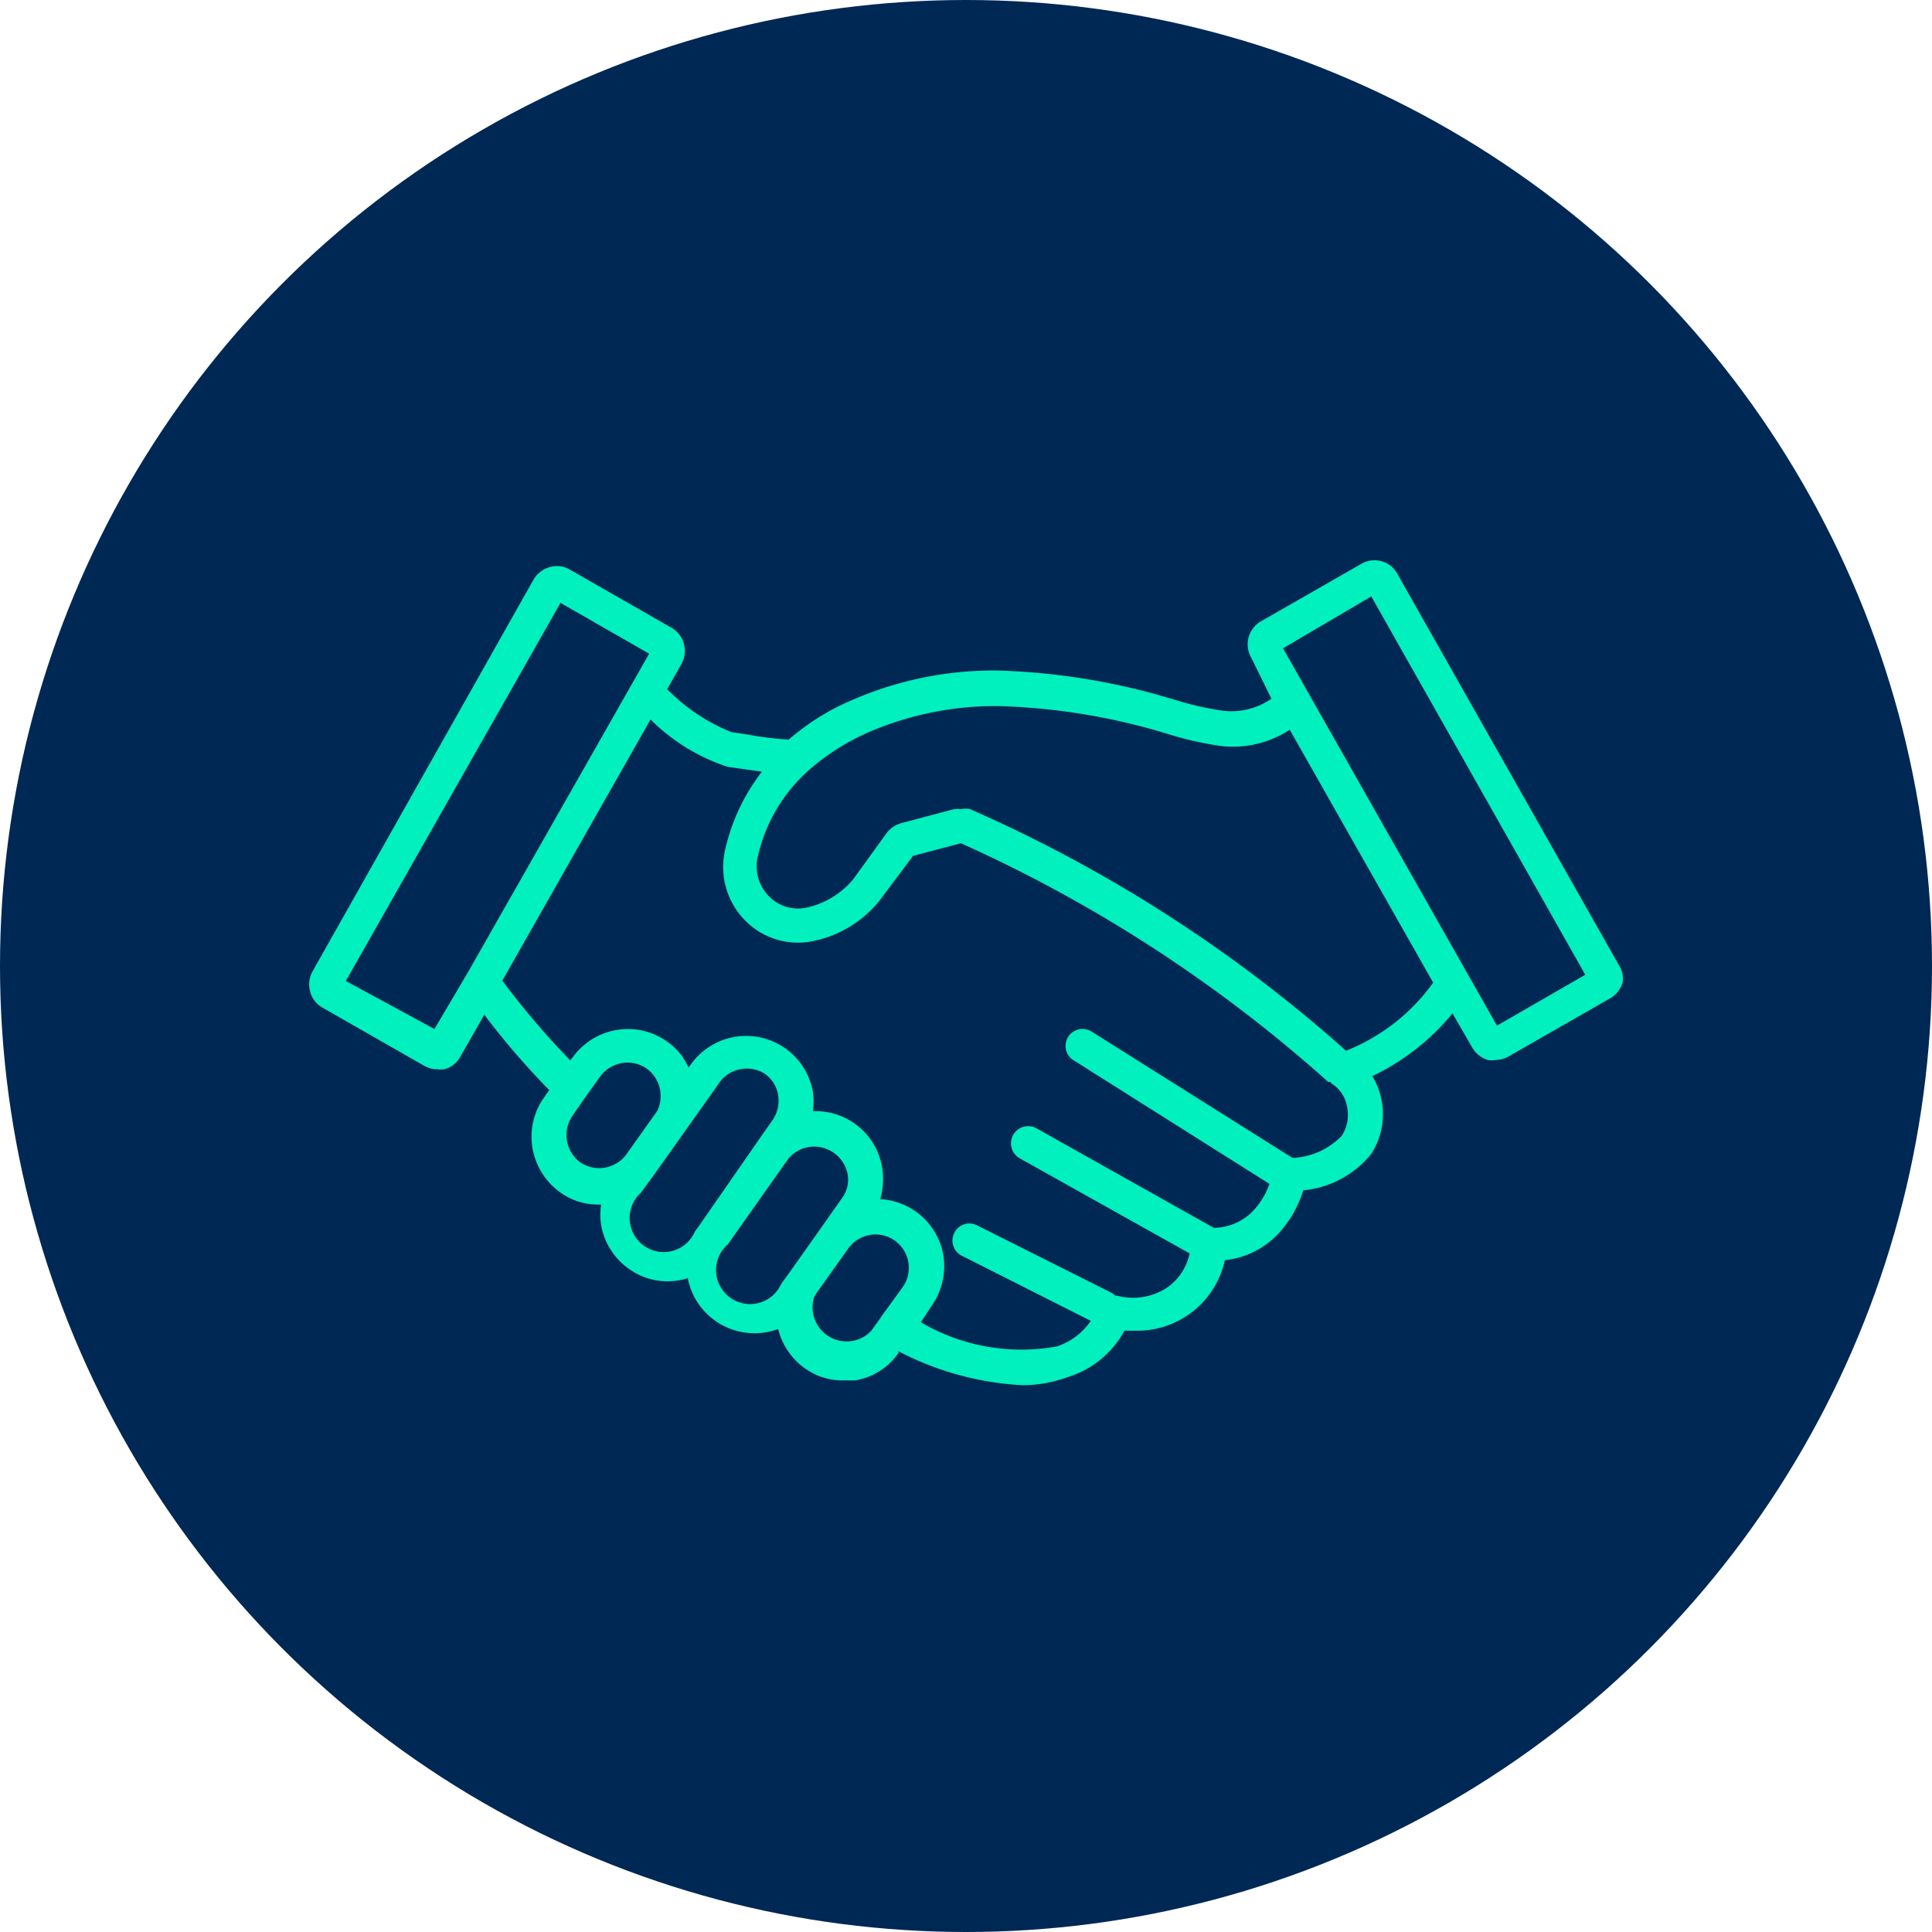
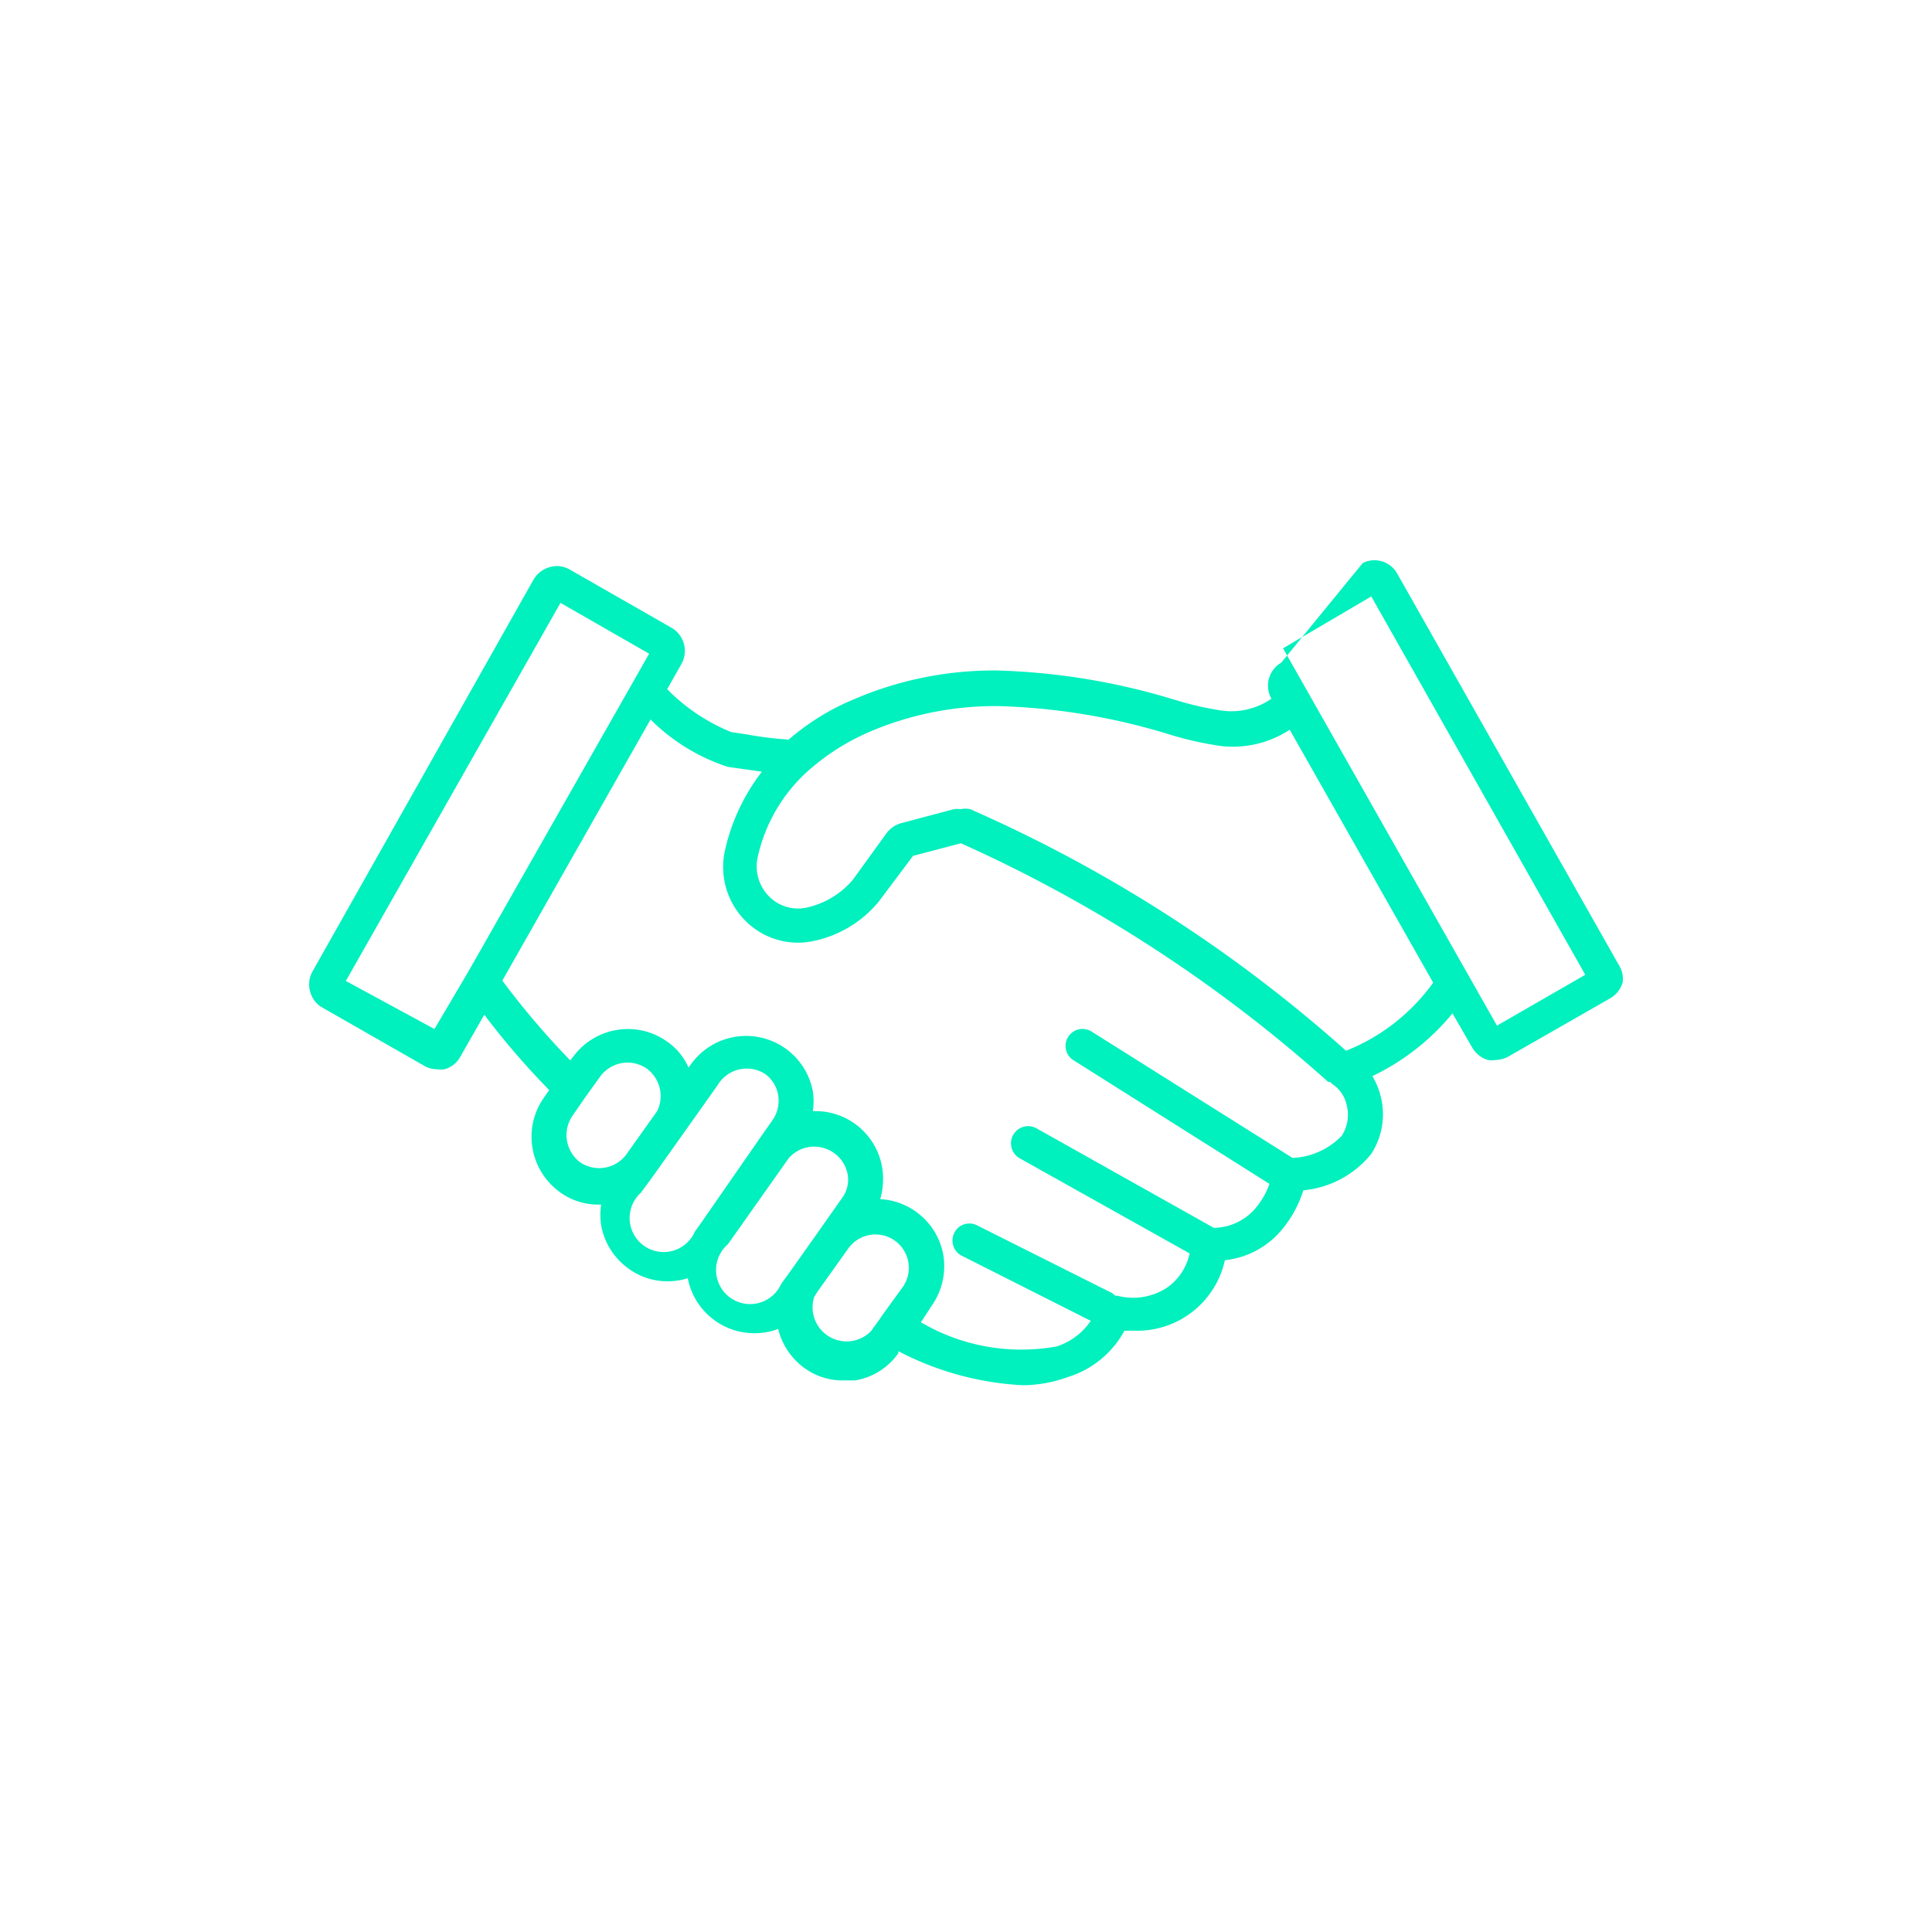
<svg xmlns="http://www.w3.org/2000/svg" id="link-icon" width="100" height="100" viewBox="0 0 100 100">
  <defs>
    <style>
      .cls-1 {
        fill: #002855;
      }

      .cls-2 {
        fill: #00f0be;
      }
    </style>
  </defs>
-   <circle id="Oval" class="cls-1" cx="50" cy="50" r="50" />
-   <path id="Colaboracion" class="cls-2" d="M36.957,42.7A15.6,15.6,0,0,1,30.5,40.938v.1a3.408,3.408,0,0,1-2.249,1.413h-.632a3.354,3.354,0,0,1-1.971-.634,3.538,3.538,0,0,1-1.37-2.03,3.489,3.489,0,0,1-1.224.221A3.511,3.511,0,0,1,19.6,37.161a3.541,3.541,0,0,1-1.054.159h-.013a3.4,3.4,0,0,1-1.993-.652,3.515,3.515,0,0,1-1.426-2.261,3.666,3.666,0,0,1,0-1.058h-.173a3.336,3.336,0,0,1-1.97-.651,3.544,3.544,0,0,1-1.459-2.861,3.488,3.488,0,0,1,.632-2.009l.282-.407a39.969,39.969,0,0,1-3.359-3.9l-1.25,2.189A1.3,1.3,0,0,1,7,26.344a1.353,1.353,0,0,1-.185.013,1.366,1.366,0,0,1-.186-.013H6.613a1.3,1.3,0,0,1-.651-.176L.688,23.153a1.32,1.32,0,0,1-.635-.831,1.37,1.37,0,0,1,.123-1.041L11.622.989A1.423,1.423,0,0,1,12.824.3a1.324,1.324,0,0,1,.662.178L18.76,3.495a1.382,1.382,0,0,1,.511,1.871l-.738,1.307a9.842,9.842,0,0,0,3.321,2.222c.279.038.555.081.823.122a18.122,18.122,0,0,0,2.147.264,12.323,12.323,0,0,1,3.324-2.064,18.321,18.321,0,0,1,7.471-1.512A34.516,34.516,0,0,1,44.732,7.2l.067.018a16.363,16.363,0,0,0,2.462.565,3.649,3.649,0,0,0,2.548-.617L48.756,5.028a1.377,1.377,0,0,1,.508-1.867L54.538.141A1.349,1.349,0,0,1,56.3.655L67.779,20.929a1.343,1.343,0,0,1,.21.917,1.377,1.377,0,0,1-.649.827l-5.275,3.019a1.531,1.531,0,0,1-.67.176,1.352,1.352,0,0,1-.185.013,1.307,1.307,0,0,1-.183-.013,1.392,1.392,0,0,1-.827-.652L59.18,23.452A12.106,12.106,0,0,1,55.032,26.7a3.826,3.826,0,0,1,.457,1.147,3.768,3.768,0,0,1-.512,2.875,5.122,5.122,0,0,1-3.516,1.888,5.962,5.962,0,0,1-1.212,2.154A4.446,4.446,0,0,1,47.4,36.228a4.642,4.642,0,0,1-4.594,3.65H42.2a5,5,0,0,1-2.936,2.4A6.932,6.932,0,0,1,36.957,42.7ZM26.215,28.512a3.49,3.49,0,0,1,3.444,2.915,3.689,3.689,0,0,1-.1,1.64,3.513,3.513,0,0,1,3.269,2.9,3.564,3.564,0,0,1-.6,2.612l-.562.862A10.255,10.255,0,0,0,38.7,40.69a3.371,3.371,0,0,0,1.758-1.323l-6.734-3.4a.885.885,0,0,1-.329-1.155.87.87,0,0,1,.784-.484.88.88,0,0,1,.338.068l7.034,3.529a1.363,1.363,0,0,1,.175.141h.106a3.2,3.2,0,0,0,2.583-.424,2.893,2.893,0,0,0,1.16-1.765l-8.79-4.921a.889.889,0,0,1,.434-1.666.879.879,0,0,1,.428.111l9.179,5.152a2.875,2.875,0,0,0,2.056-.9,3.949,3.949,0,0,0,.824-1.375L39.577,25.885a.845.845,0,0,1-.4-.548A.878.878,0,0,1,40.51,24.4L50.9,30.934a3.762,3.762,0,0,0,2.551-1.148,2.01,2.01,0,0,0,.265-1.537,1.772,1.772,0,0,0-.687-1.093A.809.809,0,0,1,52.853,27h-.106A73.737,73.737,0,0,0,33.739,14.647l-2.48.652L29.5,17.645a5.926,5.926,0,0,1-3.41,2.064,3.8,3.8,0,0,1-.795.084,3.846,3.846,0,0,1-2.722-1.142,3.949,3.949,0,0,1-1.037-3.687,10.375,10.375,0,0,1,1.9-4.022l-1.759-.248A10.071,10.071,0,0,1,17.672,8.24L10,21.757a41.594,41.594,0,0,0,3.516,4.128l.14-.176A3.527,3.527,0,0,1,16.5,24.262a3.48,3.48,0,0,1,2.01.637,3.18,3.18,0,0,1,1.127,1.358l.158-.214a3.513,3.513,0,0,1,6.278,1.448,3.419,3.419,0,0,1,0,1.023l.026,0Zm1.738,7.043h0L26.283,37.9l-.14.231a1.762,1.762,0,0,0,1.677,2.3,1.747,1.747,0,0,0,1.262-.533l.436-.6.141-.21L30.737,37.6h0a1.726,1.726,0,0,0-2.782-2.041Zm-1.809-5.206a1.754,1.754,0,0,0-1.321.6L21.678,35.4a1.762,1.762,0,1,0,2.76,2.047l.423-.579,1.652-2.334,1.054-1.5a1.6,1.6,0,0,0,.3-1.289,1.763,1.763,0,0,0-1.277-1.337A1.745,1.745,0,0,0,26.145,30.349ZM22.651,26.31a1.752,1.752,0,0,0-1.5.847l-1.9,2.681-1.443,2.03-.634.865a1.762,1.762,0,1,0,2.794,2.012l.23-.317,3.149-4.54.632-.9a1.765,1.765,0,0,0,.3-1.285,1.675,1.675,0,0,0-.7-1.13A1.75,1.75,0,0,0,22.651,26.31ZM16.483,26a1.765,1.765,0,0,0-1.415.716l-.811,1.13-.632.916a1.763,1.763,0,0,0,.406,2.4,1.753,1.753,0,0,0,2.372-.386L18.021,28.5a1.768,1.768,0,0,0-.545-2.189A1.741,1.741,0,0,0,16.483,26ZM33.967,12.856a1.224,1.224,0,0,1,.248.026A73.711,73.711,0,0,1,53.671,25.387l-.006,0-.006,0,.02,0,0,0-.005,0a10.19,10.19,0,0,0,4.507-3.524L50.756,8.771a5.371,5.371,0,0,1-2.949.878,5.431,5.431,0,0,1-.568-.03A17.231,17.231,0,0,1,44.483,9l-.027-.007a33.09,33.09,0,0,0-8.741-1.445A16.544,16.544,0,0,0,29.01,8.878,11.848,11.848,0,0,0,25.826,10.9a8.431,8.431,0,0,0-2.6,4.432,2.208,2.208,0,0,0,.58,2.065,2.1,2.1,0,0,0,1.933.582,4.355,4.355,0,0,0,2.407-1.447L29.906,14.1a1.436,1.436,0,0,1,.738-.493l2.726-.724a1.208,1.208,0,0,1,.351,0A1.186,1.186,0,0,1,33.967,12.856ZM13.011,2.205,1.9,21.774l4.587,2.488,1.759-2.981L17.6,4.835Zm41.966-.334L50.41,4.556,52.078,7.5l7.754,13.675,1.651,2.912,4.571-2.633Z" transform="translate(16 29)" />
+   <path id="Colaboracion" class="cls-2" d="M36.957,42.7A15.6,15.6,0,0,1,30.5,40.938v.1a3.408,3.408,0,0,1-2.249,1.413h-.632a3.354,3.354,0,0,1-1.971-.634,3.538,3.538,0,0,1-1.37-2.03,3.489,3.489,0,0,1-1.224.221A3.511,3.511,0,0,1,19.6,37.161a3.541,3.541,0,0,1-1.054.159h-.013a3.4,3.4,0,0,1-1.993-.652,3.515,3.515,0,0,1-1.426-2.261,3.666,3.666,0,0,1,0-1.058h-.173a3.336,3.336,0,0,1-1.97-.651,3.544,3.544,0,0,1-1.459-2.861,3.488,3.488,0,0,1,.632-2.009l.282-.407a39.969,39.969,0,0,1-3.359-3.9l-1.25,2.189A1.3,1.3,0,0,1,7,26.344a1.353,1.353,0,0,1-.185.013,1.366,1.366,0,0,1-.186-.013H6.613a1.3,1.3,0,0,1-.651-.176L.688,23.153a1.32,1.32,0,0,1-.635-.831,1.37,1.37,0,0,1,.123-1.041L11.622.989A1.423,1.423,0,0,1,12.824.3a1.324,1.324,0,0,1,.662.178L18.76,3.495a1.382,1.382,0,0,1,.511,1.871l-.738,1.307a9.842,9.842,0,0,0,3.321,2.222c.279.038.555.081.823.122a18.122,18.122,0,0,0,2.147.264,12.323,12.323,0,0,1,3.324-2.064,18.321,18.321,0,0,1,7.471-1.512A34.516,34.516,0,0,1,44.732,7.2l.067.018a16.363,16.363,0,0,0,2.462.565,3.649,3.649,0,0,0,2.548-.617a1.377,1.377,0,0,1,.508-1.867L54.538.141A1.349,1.349,0,0,1,56.3.655L67.779,20.929a1.343,1.343,0,0,1,.21.917,1.377,1.377,0,0,1-.649.827l-5.275,3.019a1.531,1.531,0,0,1-.67.176,1.352,1.352,0,0,1-.185.013,1.307,1.307,0,0,1-.183-.013,1.392,1.392,0,0,1-.827-.652L59.18,23.452A12.106,12.106,0,0,1,55.032,26.7a3.826,3.826,0,0,1,.457,1.147,3.768,3.768,0,0,1-.512,2.875,5.122,5.122,0,0,1-3.516,1.888,5.962,5.962,0,0,1-1.212,2.154A4.446,4.446,0,0,1,47.4,36.228a4.642,4.642,0,0,1-4.594,3.65H42.2a5,5,0,0,1-2.936,2.4A6.932,6.932,0,0,1,36.957,42.7ZM26.215,28.512a3.49,3.49,0,0,1,3.444,2.915,3.689,3.689,0,0,1-.1,1.64,3.513,3.513,0,0,1,3.269,2.9,3.564,3.564,0,0,1-.6,2.612l-.562.862A10.255,10.255,0,0,0,38.7,40.69a3.371,3.371,0,0,0,1.758-1.323l-6.734-3.4a.885.885,0,0,1-.329-1.155.87.87,0,0,1,.784-.484.88.88,0,0,1,.338.068l7.034,3.529a1.363,1.363,0,0,1,.175.141h.106a3.2,3.2,0,0,0,2.583-.424,2.893,2.893,0,0,0,1.16-1.765l-8.79-4.921a.889.889,0,0,1,.434-1.666.879.879,0,0,1,.428.111l9.179,5.152a2.875,2.875,0,0,0,2.056-.9,3.949,3.949,0,0,0,.824-1.375L39.577,25.885a.845.845,0,0,1-.4-.548A.878.878,0,0,1,40.51,24.4L50.9,30.934a3.762,3.762,0,0,0,2.551-1.148,2.01,2.01,0,0,0,.265-1.537,1.772,1.772,0,0,0-.687-1.093A.809.809,0,0,1,52.853,27h-.106A73.737,73.737,0,0,0,33.739,14.647l-2.48.652L29.5,17.645a5.926,5.926,0,0,1-3.41,2.064,3.8,3.8,0,0,1-.795.084,3.846,3.846,0,0,1-2.722-1.142,3.949,3.949,0,0,1-1.037-3.687,10.375,10.375,0,0,1,1.9-4.022l-1.759-.248A10.071,10.071,0,0,1,17.672,8.24L10,21.757a41.594,41.594,0,0,0,3.516,4.128l.14-.176A3.527,3.527,0,0,1,16.5,24.262a3.48,3.48,0,0,1,2.01.637,3.18,3.18,0,0,1,1.127,1.358l.158-.214a3.513,3.513,0,0,1,6.278,1.448,3.419,3.419,0,0,1,0,1.023l.026,0Zm1.738,7.043h0L26.283,37.9l-.14.231a1.762,1.762,0,0,0,1.677,2.3,1.747,1.747,0,0,0,1.262-.533l.436-.6.141-.21L30.737,37.6h0a1.726,1.726,0,0,0-2.782-2.041Zm-1.809-5.206a1.754,1.754,0,0,0-1.321.6L21.678,35.4a1.762,1.762,0,1,0,2.76,2.047l.423-.579,1.652-2.334,1.054-1.5a1.6,1.6,0,0,0,.3-1.289,1.763,1.763,0,0,0-1.277-1.337A1.745,1.745,0,0,0,26.145,30.349ZM22.651,26.31a1.752,1.752,0,0,0-1.5.847l-1.9,2.681-1.443,2.03-.634.865a1.762,1.762,0,1,0,2.794,2.012l.23-.317,3.149-4.54.632-.9a1.765,1.765,0,0,0,.3-1.285,1.675,1.675,0,0,0-.7-1.13A1.75,1.75,0,0,0,22.651,26.31ZM16.483,26a1.765,1.765,0,0,0-1.415.716l-.811,1.13-.632.916a1.763,1.763,0,0,0,.406,2.4,1.753,1.753,0,0,0,2.372-.386L18.021,28.5a1.768,1.768,0,0,0-.545-2.189A1.741,1.741,0,0,0,16.483,26ZM33.967,12.856a1.224,1.224,0,0,1,.248.026A73.711,73.711,0,0,1,53.671,25.387l-.006,0-.006,0,.02,0,0,0-.005,0a10.19,10.19,0,0,0,4.507-3.524L50.756,8.771a5.371,5.371,0,0,1-2.949.878,5.431,5.431,0,0,1-.568-.03A17.231,17.231,0,0,1,44.483,9l-.027-.007a33.09,33.09,0,0,0-8.741-1.445A16.544,16.544,0,0,0,29.01,8.878,11.848,11.848,0,0,0,25.826,10.9a8.431,8.431,0,0,0-2.6,4.432,2.208,2.208,0,0,0,.58,2.065,2.1,2.1,0,0,0,1.933.582,4.355,4.355,0,0,0,2.407-1.447L29.906,14.1a1.436,1.436,0,0,1,.738-.493l2.726-.724a1.208,1.208,0,0,1,.351,0A1.186,1.186,0,0,1,33.967,12.856ZM13.011,2.205,1.9,21.774l4.587,2.488,1.759-2.981L17.6,4.835Zm41.966-.334L50.41,4.556,52.078,7.5l7.754,13.675,1.651,2.912,4.571-2.633Z" transform="translate(16 29)" />
</svg>